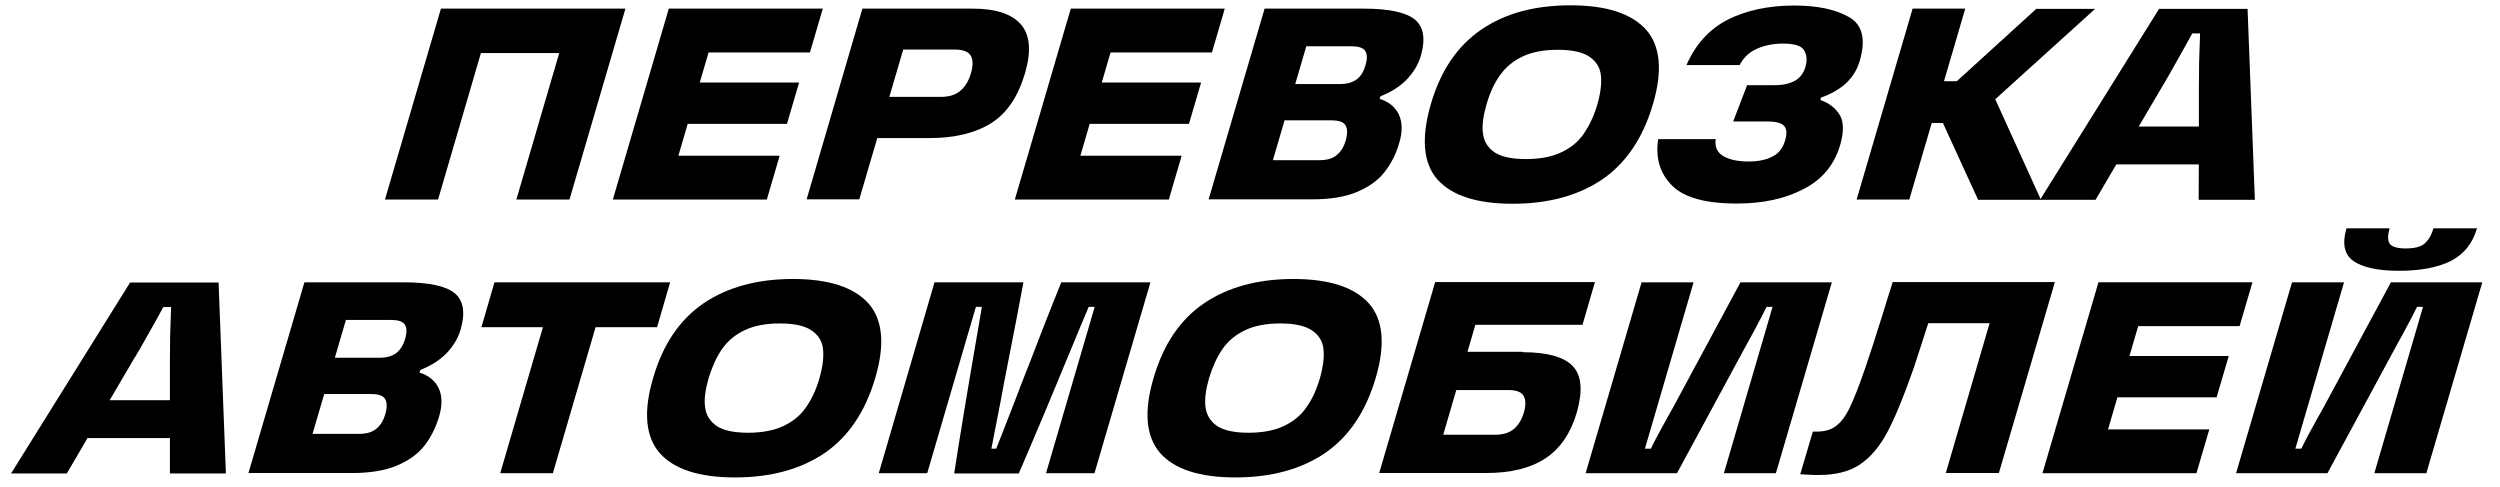
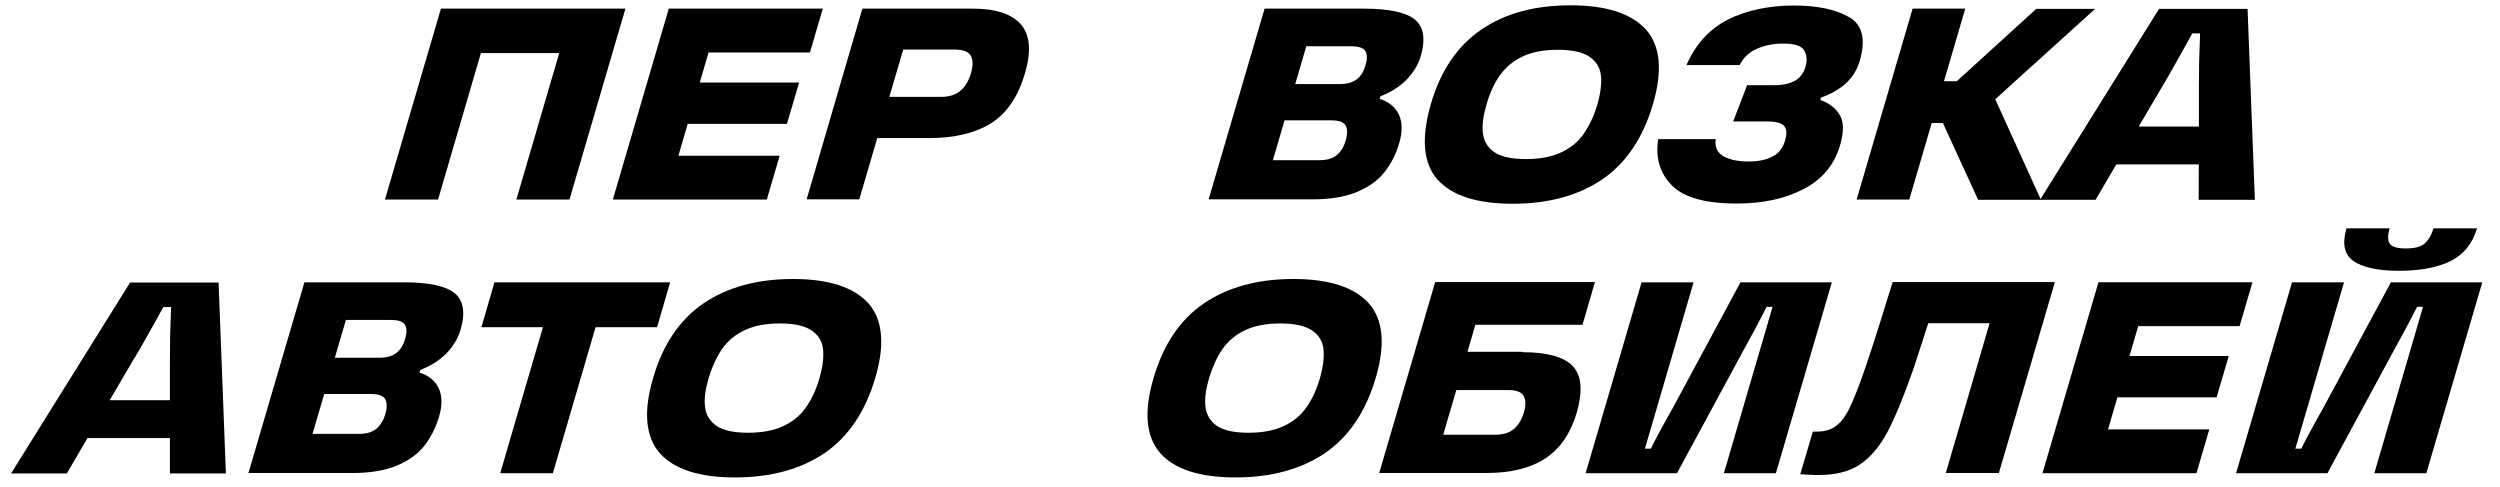
<svg xmlns="http://www.w3.org/2000/svg" id="Layer_1" x="0px" y="0px" viewBox="0 0 113 22" style="enable-background:new 0 0 113 22;" xml:space="preserve">
  <g>
    <path d="M19.93,0.39h8.34l-2.53,8.63h-2.4l2.27-7.76L26.4,2.4h-5.79l1.46-1.14L19.8,9.02h-2.4L19.93,0.39z" />
    <path d="M36.61,2.37H30.9l1.46-1.14l-2.03,6.95l-0.8-1.14h5.71l-0.58,1.98H27.7l2.53-8.63h6.96L36.61,2.37z M30.42,5.6l0.55-1.87 h5.15L35.57,5.6H30.42z" />
    <path d="M38.98,0.39h4.98c1.05,0,1.78,0.24,2.19,0.72c0.41,0.48,0.47,1.21,0.18,2.2c-0.31,1.05-0.81,1.8-1.52,2.25 c-0.71,0.45-1.64,0.68-2.79,0.68h-2.93l0.54-1.86h2.88c0.38,0,0.69-0.09,0.9-0.28c0.22-0.18,0.38-0.45,0.48-0.8 c0.1-0.34,0.09-0.6-0.01-0.78c-0.11-0.19-0.36-0.28-0.74-0.28h-3.44l1.46-1.14l-2.32,7.91h-2.38L38.98,0.39z" />
-     <path d="M54.78,2.37h-5.71l1.46-1.14l-2.03,6.95l-0.8-1.14h5.71l-0.58,1.98h-6.96l2.53-8.63h6.96L54.78,2.37z M48.59,5.6l0.55-1.87 h5.15L53.74,5.6H48.59z" />
    <path d="M57.16,0.39h4.48c1.15,0,1.92,0.17,2.32,0.5c0.39,0.33,0.48,0.88,0.26,1.64c-0.12,0.4-0.34,0.76-0.65,1.08 c-0.32,0.32-0.71,0.56-1.17,0.74l-0.04,0.12c0.42,0.13,0.71,0.37,0.87,0.71c0.16,0.34,0.17,0.78,0.01,1.3 c-0.14,0.49-0.37,0.93-0.66,1.3c-0.3,0.38-0.71,0.67-1.25,0.9c-0.54,0.22-1.2,0.33-2,0.33h-4.7L57.16,0.39z M56.41,7.24h3.24 c0.34,0,0.6-0.08,0.78-0.24c0.19-0.16,0.32-0.38,0.4-0.66c0.08-0.29,0.08-0.51-0.01-0.67c-0.09-0.16-0.31-0.23-0.64-0.23h-2.66 l0.48-1.64h2.55c0.33,0,0.58-0.07,0.77-0.21s0.32-0.36,0.4-0.64c0.09-0.3,0.08-0.52-0.02-0.66c-0.1-0.14-0.32-0.2-0.65-0.2h-3.13 l1.46-1.14L57.2,8.38L56.41,7.24z" />
    <path d="M64.67,4.72c0.44-1.52,1.2-2.64,2.28-3.38s2.43-1.1,4.04-1.1c1.62,0,2.75,0.37,3.41,1.1c0.65,0.73,0.76,1.86,0.31,3.38 c-0.45,1.52-1.21,2.65-2.29,3.39c-1.08,0.73-2.43,1.1-4.05,1.1c-1.62,0-2.75-0.37-3.4-1.1C64.33,7.38,64.23,6.25,64.67,4.72z M67.19,4.72c-0.15,0.52-0.21,0.96-0.16,1.32s0.22,0.64,0.53,0.85c0.31,0.2,0.78,0.3,1.41,0.3c0.63,0,1.16-0.1,1.59-0.3 c0.43-0.2,0.78-0.48,1.03-0.85s0.46-0.8,0.61-1.32c0.15-0.52,0.2-0.96,0.16-1.32c-0.04-0.36-0.22-0.64-0.54-0.85 c-0.31-0.2-0.78-0.3-1.41-0.3c-0.63,0-1.16,0.1-1.58,0.3c-0.43,0.2-0.77,0.48-1.03,0.85C67.54,3.76,67.34,4.2,67.19,4.72z" />
    <path d="M78.5,9.2c-1.41,0-2.39-0.27-2.93-0.82c-0.54-0.54-0.75-1.24-0.62-2.09h2.6c-0.05,0.35,0.07,0.61,0.35,0.77 c0.28,0.16,0.66,0.24,1.13,0.24c0.43,0,0.79-0.07,1.08-0.22c0.29-0.14,0.48-0.39,0.58-0.74c0.09-0.31,0.07-0.53-0.06-0.66 c-0.13-0.13-0.38-0.19-0.75-0.19h-1.54l0.63-1.64h1.24c0.38,0,0.68-0.07,0.92-0.2c0.24-0.14,0.4-0.35,0.48-0.64 c0.08-0.28,0.06-0.52-0.06-0.73c-0.12-0.21-0.44-0.31-0.96-0.31c-0.43,0-0.82,0.08-1.17,0.23c-0.35,0.15-0.61,0.4-0.79,0.74h-2.4 c0.41-0.94,1.03-1.62,1.86-2.05c0.84-0.42,1.84-0.64,3.01-0.64c1.06,0,1.89,0.18,2.49,0.53c0.6,0.35,0.75,1.01,0.47,1.97 c-0.13,0.45-0.38,0.82-0.73,1.11c-0.36,0.28-0.75,0.48-1.19,0.6l0.25-0.31L82.2,4.78l-0.06-0.3c0.4,0.1,0.73,0.31,0.96,0.63 c0.24,0.32,0.26,0.79,0.08,1.43c-0.26,0.9-0.81,1.57-1.65,2C80.7,8.98,79.69,9.2,78.5,9.2z" />
    <path d="M86.45,0.39h2.38L86.3,9.02h-2.38L86.45,0.39z M88.46,3.66l3.58-3.26h2.66l-5.37,4.86l0.49-1.58l2.43,5.35h-2.84 l-1.59-3.47H86.9l0.55-1.89H88.46z" />
    <path d="M99.39,6.71l1,0.72h-5.62l1.29-0.69l-1.34,2.29h-2.51l5.38-8.63h4l0.33,8.63h-2.54L99.39,6.71z M95.78,5.72h4.73 l-1.12,0.69l0-2.47l0.01-1.13c0.01-0.31,0.02-0.61,0.03-0.9s0.02-0.57,0.03-0.85l0.85,0.45h-2.24l1.27-0.45 C98.93,1.8,98.49,2.6,98,3.46c-0.05,0.07-0.09,0.15-0.14,0.24c-0.05,0.08-0.1,0.16-0.15,0.25L96.27,6.4L95.78,5.72z" />
    <path d="M7.68,19.08l1,0.72H3.07l1.29-0.69l-1.34,2.29H0.5l5.38-8.63h4l0.33,8.63H7.68L7.68,19.08z M4.07,18.09H8.8l-1.12,0.69 v-2.47l0.01-1.13c0.01-0.31,0.02-0.61,0.03-0.9c0.01-0.29,0.02-0.57,0.03-0.85l0.85,0.45H6.36l1.27-0.45 c-0.4,0.74-0.85,1.54-1.34,2.4c-0.05,0.07-0.09,0.15-0.14,0.24C6.1,16.14,6.05,16.22,6,16.31l-1.44,2.46L4.07,18.09z" />
    <path d="M13.76,12.76h4.48c1.15,0,1.93,0.17,2.32,0.5c0.39,0.33,0.48,0.88,0.26,1.64c-0.12,0.4-0.34,0.76-0.65,1.08 c-0.32,0.32-0.71,0.56-1.17,0.74l-0.04,0.12c0.42,0.13,0.71,0.37,0.87,0.71c0.16,0.34,0.17,0.78,0.01,1.3 c-0.15,0.49-0.37,0.93-0.66,1.3c-0.3,0.38-0.71,0.67-1.25,0.9c-0.54,0.22-1.2,0.33-2,0.33h-4.7L13.76,12.76z M13,19.61h3.24 c0.34,0,0.6-0.08,0.78-0.24c0.19-0.16,0.32-0.38,0.4-0.66c0.08-0.29,0.08-0.51-0.01-0.67c-0.09-0.16-0.31-0.23-0.64-0.23h-2.66 l0.48-1.64h2.55c0.33,0,0.58-0.07,0.77-0.21c0.18-0.14,0.32-0.36,0.4-0.64c0.09-0.3,0.08-0.52-0.02-0.66 c-0.1-0.14-0.32-0.2-0.65-0.2h-3.13l1.46-1.14l-2.18,7.44L13,19.61z" />
    <path d="M22.35,12.76h7.94l-0.59,2.03h-2.78l-1.93,6.6h-2.38l1.93-6.6h-2.78L22.35,12.76z" />
    <path d="M29.52,17.09c0.44-1.52,1.2-2.64,2.28-3.38c1.08-0.73,2.43-1.1,4.04-1.1c1.62,0,2.75,0.37,3.41,1.1 c0.65,0.73,0.76,1.86,0.31,3.38c-0.45,1.52-1.21,2.65-2.29,3.39c-1.08,0.73-2.43,1.1-4.05,1.1c-1.62,0-2.75-0.37-3.4-1.1 C29.18,19.74,29.07,18.61,29.52,17.09z M32.03,17.09c-0.15,0.52-0.21,0.96-0.16,1.32c0.05,0.36,0.22,0.64,0.53,0.85 c0.31,0.2,0.78,0.3,1.41,0.3c0.63,0,1.16-0.1,1.59-0.3c0.43-0.2,0.78-0.48,1.03-0.85c0.26-0.36,0.46-0.8,0.61-1.32 c0.15-0.52,0.2-0.96,0.16-1.32c-0.04-0.36-0.22-0.64-0.54-0.85c-0.31-0.2-0.78-0.3-1.41-0.3c-0.63,0-1.16,0.1-1.58,0.3 c-0.43,0.2-0.77,0.48-1.03,0.85C32.39,16.13,32.19,16.57,32.03,17.09z" />
-     <path d="M42.24,12.76h4.02c-0.13,0.73-0.43,2.25-0.88,4.56c-0.09,0.51-0.19,1.02-0.29,1.52c-0.1,0.5-0.19,0.98-0.28,1.44h0.22 c0.55-1.41,0.92-2.34,1.09-2.81c0.32-0.81,0.65-1.65,0.98-2.52c0.34-0.87,0.63-1.6,0.87-2.19H52l-2.53,8.63h-2.19l2.2-7.52h-0.27 c-0.11,0.27-0.23,0.55-0.35,0.83c-0.12,0.28-0.24,0.57-0.36,0.87c-0.39,0.93-0.8,1.92-1.23,2.96c-0.44,1.04-0.84,1.99-1.22,2.87 h-2.92c0.13-0.87,0.29-1.83,0.46-2.87c0.17-1.04,0.34-2.02,0.5-2.96c0.05-0.3,0.1-0.58,0.15-0.87c0.05-0.28,0.09-0.56,0.14-0.83 h-0.27l-2.2,7.52h-2.19L42.24,12.76z" />
    <path d="M52.14,17.09c0.44-1.52,1.2-2.64,2.28-3.38c1.08-0.73,2.43-1.1,4.04-1.1c1.62,0,2.75,0.37,3.41,1.1 c0.65,0.73,0.76,1.86,0.31,3.38c-0.45,1.52-1.21,2.65-2.29,3.39c-1.08,0.73-2.43,1.1-4.05,1.1c-1.62,0-2.75-0.37-3.4-1.1 C51.8,19.74,51.69,18.61,52.14,17.09z M54.65,17.09c-0.15,0.52-0.21,0.96-0.16,1.32c0.05,0.36,0.22,0.64,0.53,0.85 c0.31,0.2,0.78,0.3,1.41,0.3c0.63,0,1.16-0.1,1.59-0.3c0.43-0.2,0.78-0.48,1.03-0.85c0.26-0.36,0.46-0.8,0.61-1.32 c0.15-0.52,0.2-0.96,0.16-1.32c-0.04-0.36-0.22-0.64-0.54-0.85c-0.31-0.2-0.78-0.3-1.41-0.3c-0.63,0-1.16,0.1-1.58,0.3 c-0.43,0.2-0.77,0.48-1.03,0.85C55.01,16.13,54.81,16.57,54.65,17.09z" />
    <path d="M68.83,15.92c1.1,0,1.86,0.21,2.26,0.63c0.4,0.42,0.46,1.12,0.18,2.1c-0.28,0.94-0.75,1.63-1.42,2.07 c-0.67,0.44-1.56,0.66-2.67,0.66h-4.84l2.53-8.63h7.22l-0.56,1.93h-5.97l1.46-1.14l-2.12,7.25l-0.79-1.14h3.47 c0.37,0,0.65-0.09,0.86-0.27c0.2-0.18,0.35-0.42,0.44-0.74c0.09-0.31,0.09-0.56-0.01-0.74c-0.1-0.18-0.33-0.27-0.7-0.27h-3.3 l0.51-1.73H68.83z" />
    <path d="M74.2,12.76h2.35l-2.2,7.52h0.27c0.16-0.34,0.42-0.82,0.77-1.45l0.21-0.37l3.07-5.7h4.13l-2.53,8.63h-2.35l2.2-7.52h-0.27 l-0.26,0.51c-0.19,0.37-0.42,0.79-0.68,1.26l-3.11,5.75h-4.13L74.2,12.76z" />
    <path d="M82.19,21.47c-0.13,0-0.25,0-0.35-0.01c-0.1,0-0.19-0.01-0.27-0.01c-0.04-0.01-0.07-0.01-0.11-0.01c-0.03,0-0.06,0-0.09,0 l0.57-1.93h0.15c0.37,0,0.67-0.08,0.89-0.25c0.23-0.17,0.44-0.44,0.63-0.84c0.19-0.39,0.43-1,0.71-1.82 c0.19-0.55,0.46-1.38,0.8-2.47c0.1-0.33,0.24-0.79,0.43-1.38h7.33l-2.53,8.63h-2.4l1.98-6.77h-2.77c0.01-0.04-0.12,0.36-0.39,1.2 c-0.17,0.51-0.25,0.78-0.26,0.8c-0.45,1.29-0.85,2.26-1.2,2.92c-0.35,0.66-0.77,1.15-1.25,1.47S82.96,21.47,82.19,21.47z" />
    <path d="M101.23,14.74h-5.71l1.46-1.14l-2.03,6.95l-0.8-1.14h5.71l-0.58,1.98h-6.96l2.53-8.63h6.96L101.23,14.74z M95.04,17.96 l0.55-1.87h5.15l-0.55,1.87H95.04z" />
    <path d="M103.6,12.76h2.35l-2.2,7.52h0.27c0.16-0.34,0.42-0.82,0.77-1.45l0.21-0.37l3.07-5.7h4.13l-2.53,8.63h-2.35l2.2-7.52h-0.27 l-0.26,0.51c-0.19,0.37-0.42,0.79-0.68,1.26l-3.11,5.75h-4.13L103.6,12.76z M108.44,12.24c-0.96,0-1.64-0.15-2.06-0.44 c-0.42-0.29-0.52-0.79-0.32-1.48h1.95c-0.09,0.31-0.09,0.54,0,0.69c0.09,0.14,0.34,0.22,0.73,0.22c0.39,0,0.68-0.07,0.85-0.22 c0.17-0.15,0.31-0.37,0.4-0.69h1.97c-0.2,0.69-0.6,1.18-1.19,1.48C110.18,12.09,109.4,12.24,108.44,12.24z" />
  </g>
</svg>